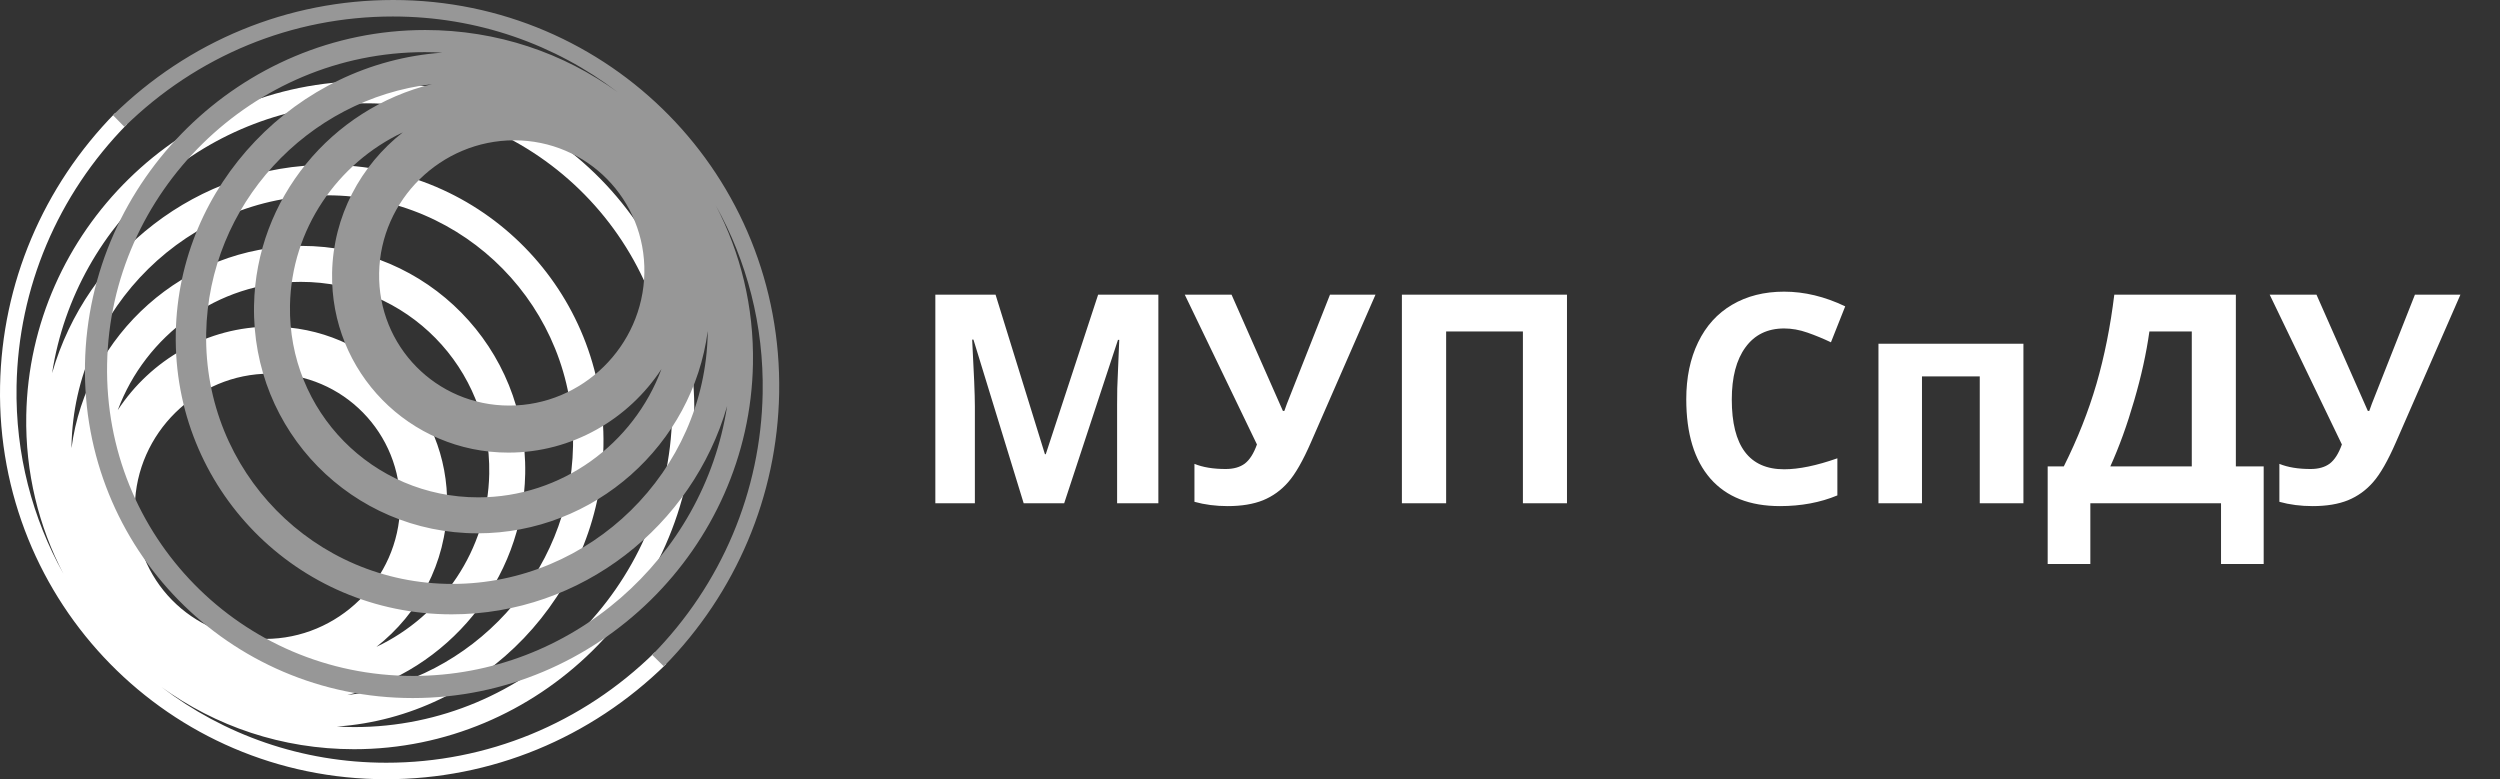
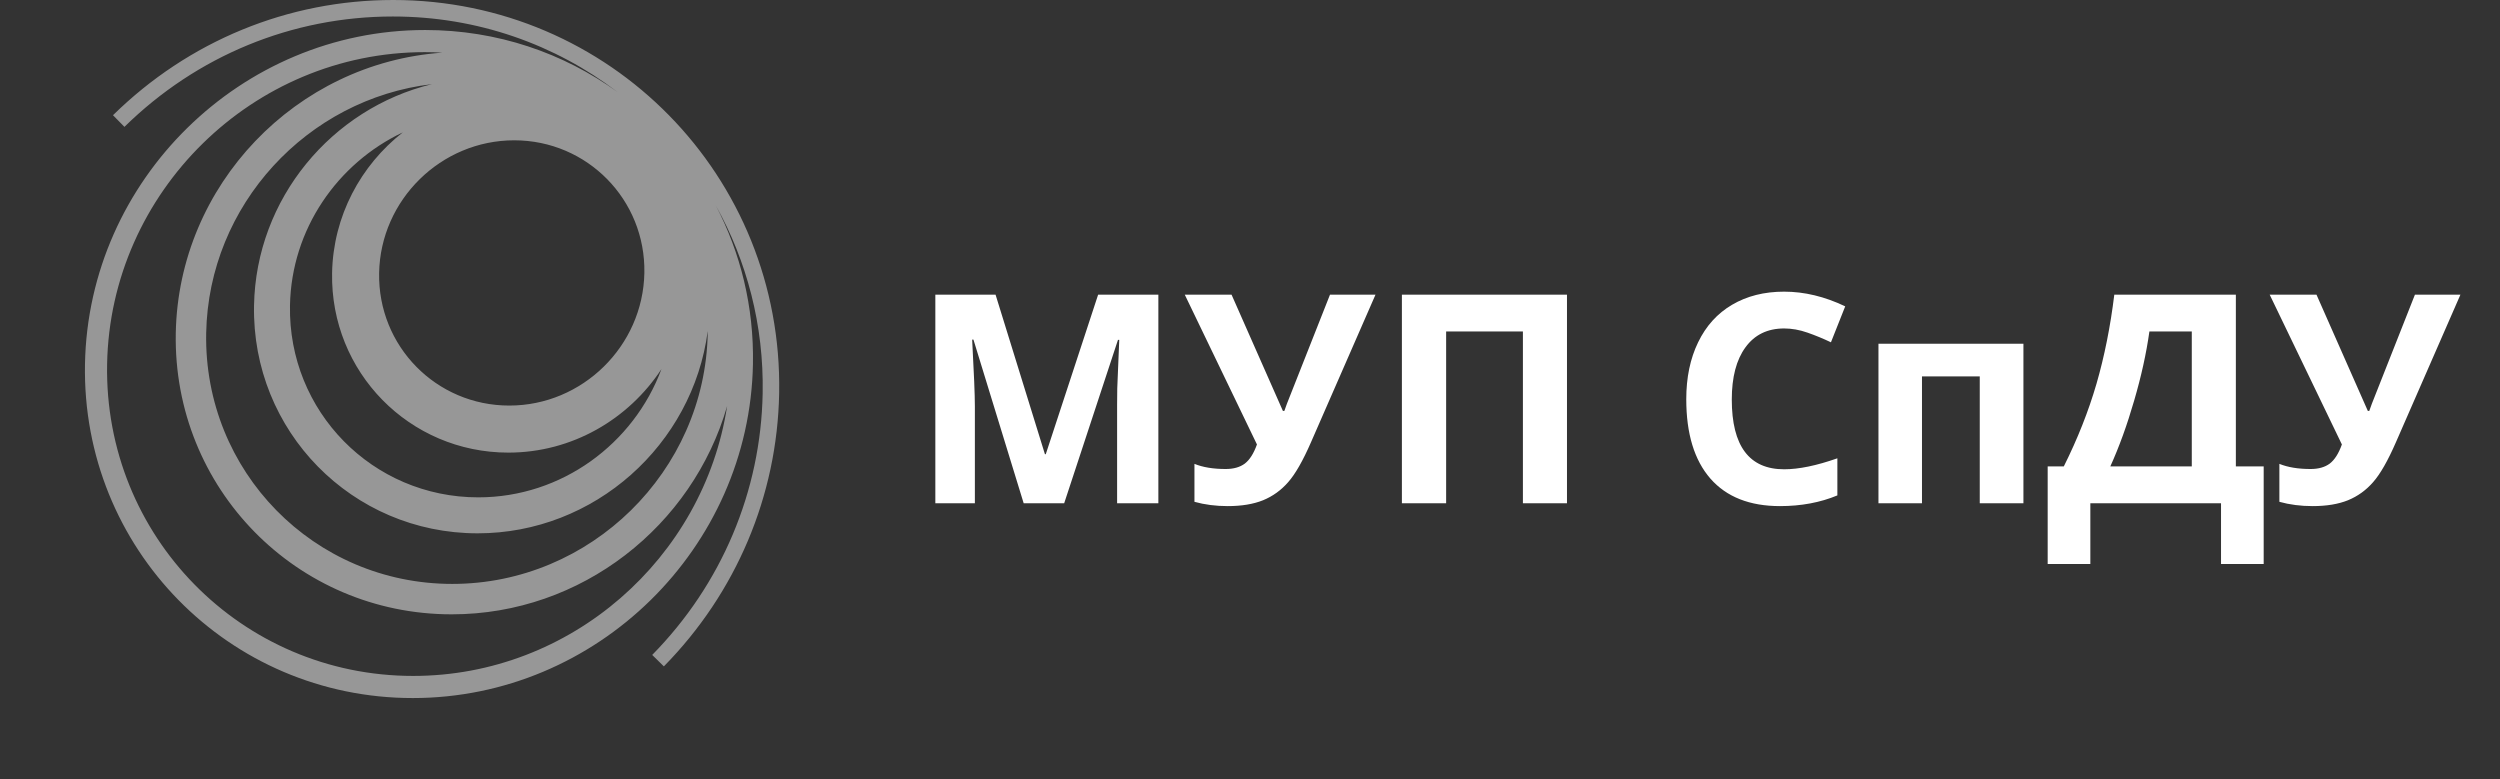
<svg xmlns="http://www.w3.org/2000/svg" width="154" height="48" viewBox="0 0 154 48" fill="none">
  <rect x="0" y="0" width="154" height="48" fill="#333333" stroke="none" />
  <g clip-path="url(#clip0)">
-     <path fill-rule="evenodd" clip-rule="evenodd" d="M23.78 48C30.25 48 36.38 45.48 41.04 40.904L40.335 40.186C35.87 44.57 29.998 46.984 23.798 46.984C18.576 46.984 13.783 45.249 9.955 42.326C13.277 44.731 17.366 46.151 21.81 46.151C33.154 46.151 42.554 36.922 42.765 25.576C42.975 14.23 33.917 5 22.573 5C11.229 5 1.828 14.23 1.618 25.576C1.552 29.107 2.385 32.432 3.905 35.34C2.001 31.931 0.942 27.983 1.02 23.773C1.132 17.729 3.549 12.005 7.824 7.656L7.106 6.951C2.644 11.49 0.121 17.464 0.004 23.773C-0.244 37.132 10.422 48 23.78 48V48ZM4.404 27.48C4.562 18.961 11.622 12.031 20.139 12.031C28.656 12.031 35.457 18.961 35.299 27.48C35.152 35.381 29.068 41.912 21.391 42.818C27.557 41.32 32.23 35.777 32.352 29.183C32.496 21.444 26.317 15.147 18.579 15.147C11.376 15.147 5.325 20.604 4.405 27.6C4.406 27.56 4.404 27.52 4.404 27.48V27.48ZM16.325 39.357C11.82 39.357 8.223 35.692 8.307 31.187C8.391 26.682 12.123 23.017 16.628 23.017C21.133 23.017 24.73 26.682 24.646 31.187C24.563 35.692 20.83 39.357 16.325 39.357ZM27.543 31.187C27.656 25.084 22.784 20.119 16.682 20.119C12.759 20.119 9.277 22.177 7.254 25.265C8.961 20.669 13.395 17.363 18.538 17.363C25.055 17.363 30.258 22.665 30.137 29.183C30.05 33.886 27.208 37.944 23.188 39.846C25.777 37.817 27.478 34.693 27.543 31.187V31.187ZM22.548 6.363C33.14 6.363 41.598 14.982 41.402 25.576C41.205 36.17 32.428 44.788 21.835 44.788C21.471 44.788 21.11 44.776 20.751 44.756C29.747 44.127 37.003 36.622 37.172 27.48C37.35 17.928 29.725 10.156 20.174 10.156C12.176 10.156 5.33 15.606 3.209 22.986C4.651 13.613 12.833 6.363 22.548 6.363V6.363Z" fill="white" />
-     <path fill-rule="evenodd" clip-rule="evenodd" d="M6.96 7.097L7.665 7.815C12.13 3.43 18.002 1.016 24.201 1.016C29.424 1.016 34.217 2.751 38.045 5.675C34.722 3.27 30.634 1.849 26.19 1.849C14.846 1.849 5.446 11.079 5.235 22.424C5.025 33.77 14.083 43 25.427 43C36.771 43 46.172 33.77 46.382 22.424C46.448 18.893 45.615 15.568 44.095 12.661C45.999 16.069 47.058 20.017 46.98 24.228C46.868 30.271 44.451 35.995 40.176 40.344L40.894 41.049C45.356 36.51 47.879 30.536 47.996 24.228C48.244 10.868 37.578 0 24.22 0C17.75 0 11.62 2.52 6.96 7.097ZM43.596 20.52C43.438 29.039 36.378 35.969 27.861 35.969C19.344 35.969 12.543 29.039 12.701 20.52C12.848 12.619 18.932 6.088 26.609 5.183C20.443 6.681 15.77 12.224 15.648 18.817C15.504 26.556 21.683 32.853 29.421 32.853C36.624 32.853 42.675 27.396 43.595 20.4C43.594 20.44 43.596 20.48 43.596 20.52V20.52ZM31.675 8.643C36.18 8.643 39.776 12.308 39.693 16.813C39.609 21.318 35.877 24.983 31.372 24.983C26.867 24.983 23.27 21.318 23.354 16.813C23.437 12.308 27.17 8.643 31.675 8.643V8.643ZM20.457 16.813C20.344 22.916 25.216 27.881 31.318 27.881C35.241 27.881 38.723 25.823 40.746 22.735C39.039 27.33 34.605 30.637 29.462 30.637C22.945 30.637 17.742 25.335 17.863 18.817C17.95 14.114 20.792 10.056 24.812 8.154C22.223 10.183 20.522 13.307 20.457 16.813V16.813ZM25.452 41.637C14.86 41.637 6.402 33.018 6.598 22.424C6.795 11.831 15.572 3.212 26.165 3.212C26.529 3.212 26.89 3.224 27.248 3.244C18.253 3.873 10.997 11.378 10.828 20.52C10.65 30.073 18.275 37.843 27.826 37.843C35.824 37.843 42.67 32.394 44.791 25.014C43.349 34.387 35.167 41.637 25.452 41.637Z" fill="#979797" />
+     <path fill-rule="evenodd" clip-rule="evenodd" d="M6.96 7.097L7.665 7.815C12.13 3.43 18.002 1.016 24.201 1.016C29.424 1.016 34.217 2.751 38.045 5.675C34.722 3.27 30.634 1.849 26.19 1.849C14.846 1.849 5.446 11.079 5.235 22.424C5.025 33.77 14.083 43 25.427 43C36.771 43 46.172 33.77 46.382 22.424C46.448 18.893 45.615 15.568 44.095 12.661C45.999 16.069 47.058 20.017 46.98 24.228C46.868 30.271 44.451 35.995 40.176 40.344L40.894 41.049C45.356 36.51 47.879 30.536 47.996 24.228C48.244 10.868 37.578 0 24.22 0C17.75 0 11.62 2.52 6.96 7.097ZM43.596 20.52C43.438 29.039 36.378 35.969 27.861 35.969C19.344 35.969 12.543 29.039 12.701 20.52C12.848 12.619 18.932 6.088 26.609 5.183C20.443 6.681 15.77 12.224 15.648 18.817C15.504 26.556 21.683 32.853 29.421 32.853C36.624 32.853 42.675 27.396 43.595 20.4C43.594 20.44 43.596 20.48 43.596 20.52ZM31.675 8.643C36.18 8.643 39.776 12.308 39.693 16.813C39.609 21.318 35.877 24.983 31.372 24.983C26.867 24.983 23.27 21.318 23.354 16.813C23.437 12.308 27.17 8.643 31.675 8.643V8.643ZM20.457 16.813C20.344 22.916 25.216 27.881 31.318 27.881C35.241 27.881 38.723 25.823 40.746 22.735C39.039 27.33 34.605 30.637 29.462 30.637C22.945 30.637 17.742 25.335 17.863 18.817C17.95 14.114 20.792 10.056 24.812 8.154C22.223 10.183 20.522 13.307 20.457 16.813V16.813ZM25.452 41.637C14.86 41.637 6.402 33.018 6.598 22.424C6.795 11.831 15.572 3.212 26.165 3.212C26.529 3.212 26.89 3.224 27.248 3.244C18.253 3.873 10.997 11.378 10.828 20.52C10.65 30.073 18.275 37.843 27.826 37.843C35.824 37.843 42.67 32.394 44.791 25.014C43.349 34.387 35.167 41.637 25.452 41.637Z" fill="#979797" />
    <path d="M63.058 31L59.964 20.919H59.885C59.996 22.97 60.052 24.338 60.052 25.023V31H57.617V18.15H61.326L64.367 27.977H64.42L67.645 18.15H71.355V31H68.814V24.918C68.814 24.631 68.817 24.3 68.823 23.925C68.835 23.55 68.876 22.554 68.946 20.936H68.867L65.554 31H63.058ZM84.731 18.15L80.759 27.238C80.261 28.381 79.792 29.201 79.353 29.699C78.919 30.197 78.403 30.569 77.806 30.815C77.208 31.056 76.481 31.176 75.626 31.176C74.894 31.176 74.211 31.088 73.578 30.912V28.574C74.094 28.785 74.735 28.891 75.503 28.891C75.989 28.891 76.382 28.779 76.681 28.557C76.98 28.328 77.228 27.936 77.428 27.379L72.981 18.15H75.863L79.027 25.314H79.115L79.273 24.874L81.928 18.15H84.731ZM96.526 31H93.811V20.418H89.082V31H86.357V18.15H96.526V31ZM109.903 20.233C108.878 20.233 108.084 20.62 107.521 21.394C106.959 22.161 106.678 23.233 106.678 24.61C106.678 27.476 107.753 28.908 109.903 28.908C110.806 28.908 111.898 28.683 113.182 28.231V30.517C112.127 30.956 110.949 31.176 109.648 31.176C107.779 31.176 106.35 30.61 105.359 29.48C104.369 28.343 103.874 26.714 103.874 24.593C103.874 23.257 104.117 22.088 104.604 21.086C105.09 20.078 105.787 19.308 106.695 18.774C107.609 18.235 108.679 17.966 109.903 17.966C111.151 17.966 112.405 18.268 113.665 18.871L112.786 21.086C112.306 20.857 111.822 20.658 111.336 20.488C110.85 20.318 110.372 20.233 109.903 20.233ZM124.643 21.174V31H121.953V23.186H118.394V31H115.713V21.174H124.643ZM126.137 28.732H127.13C127.979 27.033 128.65 25.337 129.143 23.644C129.635 21.944 130.001 20.113 130.241 18.15H137.729V28.732H139.443V34.744H136.815V31H128.765V34.744H126.137V28.732ZM132.403 20.418C132.216 21.76 131.902 23.181 131.463 24.681C131.029 26.181 130.54 27.531 129.995 28.732H135.014V20.418H132.403ZM151.563 18.15L147.591 27.238C147.093 28.381 146.624 29.201 146.185 29.699C145.751 30.197 145.235 30.569 144.638 30.815C144.04 31.056 143.313 31.176 142.458 31.176C141.726 31.176 141.043 31.088 140.41 30.912V28.574C140.926 28.785 141.567 28.891 142.335 28.891C142.821 28.891 143.214 28.779 143.513 28.557C143.812 28.328 144.061 27.936 144.26 27.379L139.812 18.15H142.695L145.859 25.314H145.947L146.105 24.874L148.76 18.15H151.563Z" fill="white" />
  </g>
  <defs>
    <clipPath id="clip0">
      <rect width="153.353" height="48" fill="white" />
    </clipPath>
  </defs>
</svg>